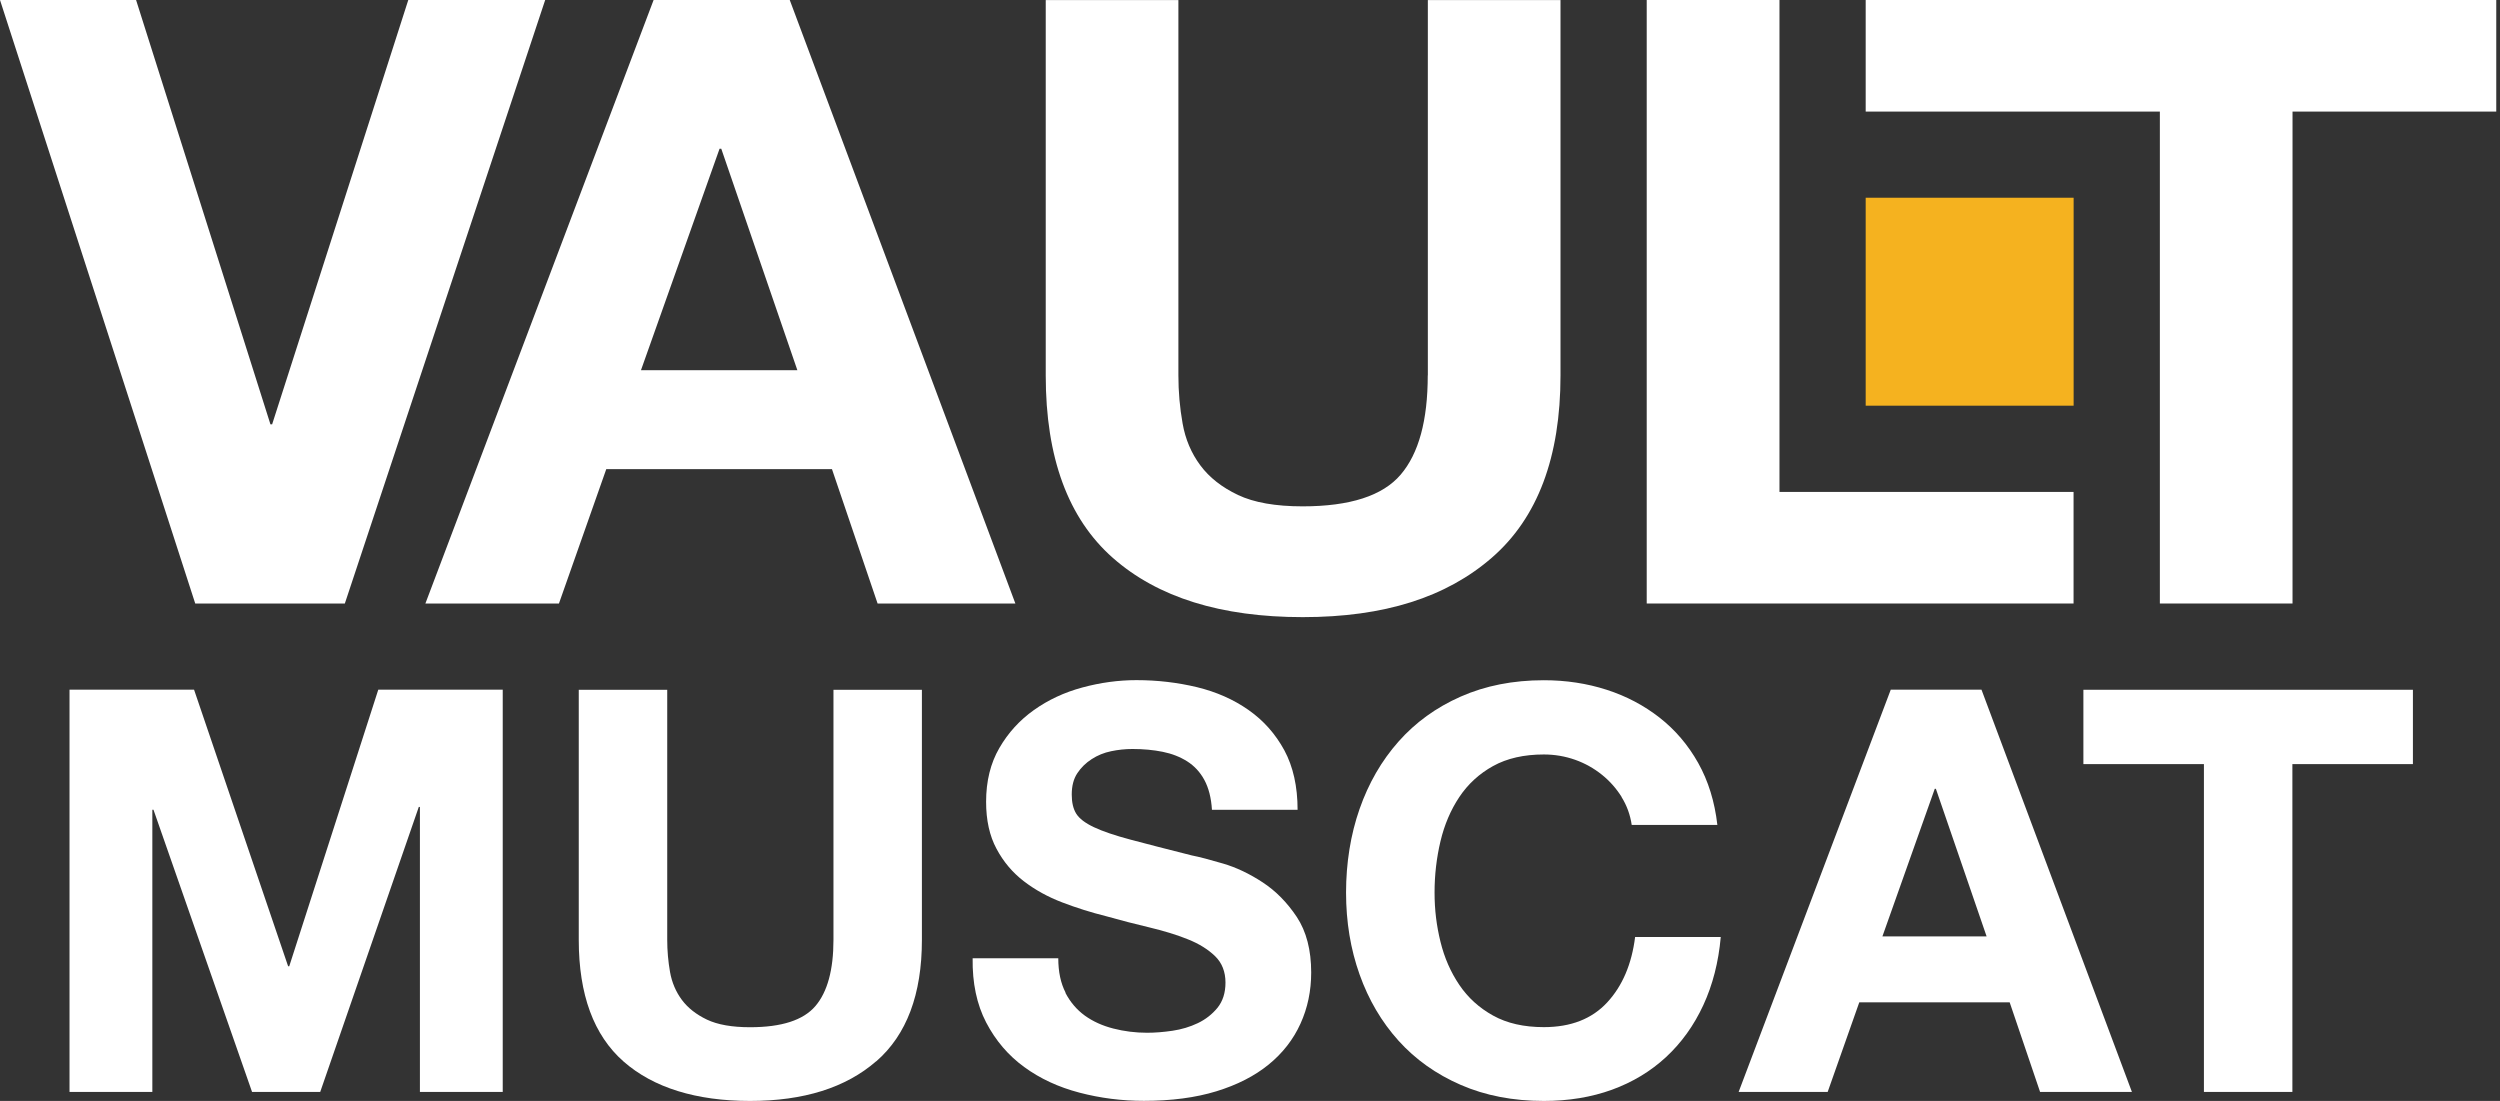
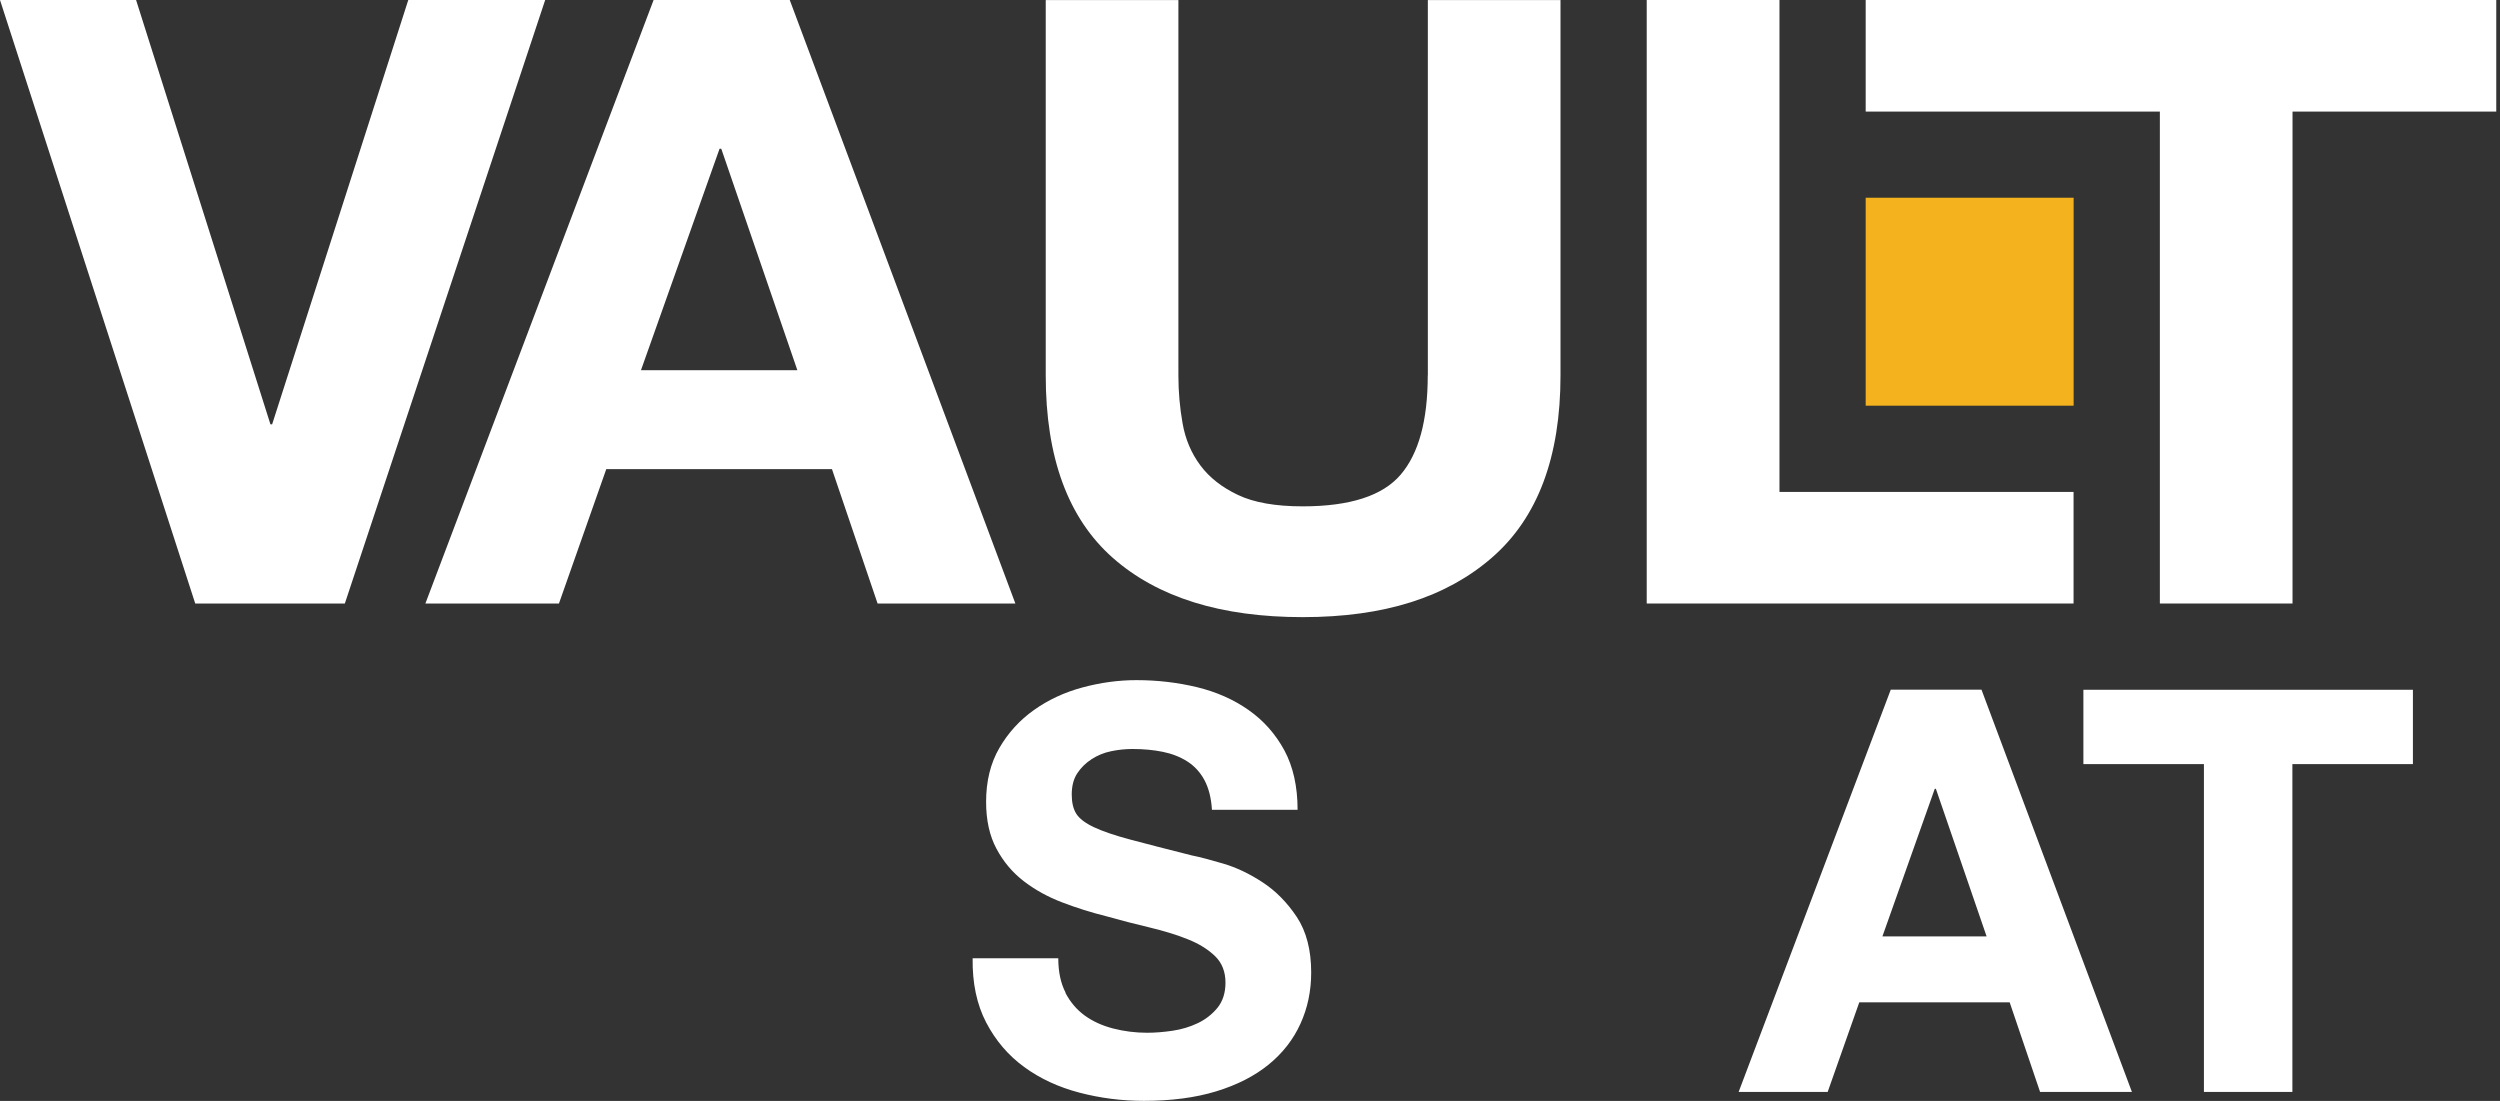
<svg xmlns="http://www.w3.org/2000/svg" width="109" height="48" viewBox="0 0 109 48" fill="none">
  <rect x="0" y="0" width="109" height="48" fill="#333333" stroke="none" />
-   <path d="M8.461 30.07L12.562 42.129H12.611L16.493 30.07H21.919V47.607H18.308V35.181H18.26L13.962 47.607H10.989L6.691 35.303H6.642V47.607H3.031V30.07H8.458H8.461Z" fill="white" />
-   <path d="M38.203 46.27C36.877 47.424 35.043 48.001 32.702 48.001C30.361 48.001 28.491 47.427 27.188 46.283C25.886 45.138 25.234 43.368 25.234 40.979V30.074H29.091V40.979C29.091 41.453 29.133 41.92 29.213 42.378C29.294 42.836 29.468 43.242 29.729 43.594C29.99 43.945 30.355 44.232 30.822 44.455C31.29 44.677 31.915 44.787 32.702 44.787C34.079 44.787 35.026 44.48 35.552 43.864C36.074 43.252 36.339 42.288 36.339 40.979V30.074H40.195V40.979C40.195 43.352 39.531 45.119 38.206 46.273L38.203 46.27Z" fill="white" />
  <path d="M46.45 43.283C46.663 43.693 46.947 44.025 47.298 44.28C47.65 44.534 48.063 44.721 48.54 44.844C49.014 44.966 49.507 45.028 50.013 45.028C50.358 45.028 50.726 44.999 51.119 44.941C51.513 44.883 51.88 44.773 52.225 44.609C52.57 44.444 52.854 44.218 53.086 43.935C53.315 43.648 53.431 43.283 53.431 42.842C53.431 42.368 53.279 41.981 52.976 41.687C52.673 41.394 52.277 41.146 51.787 40.952C51.297 40.755 50.739 40.585 50.116 40.436C49.494 40.288 48.865 40.127 48.224 39.946C47.569 39.782 46.931 39.582 46.309 39.343C45.686 39.105 45.129 38.798 44.638 38.421C44.148 38.044 43.748 37.573 43.449 37.009C43.145 36.445 42.994 35.761 42.994 34.958C42.994 34.059 43.187 33.275 43.571 32.614C43.955 31.95 44.458 31.399 45.08 30.957C45.702 30.515 46.405 30.186 47.192 29.974C47.979 29.761 48.766 29.654 49.549 29.654C50.465 29.654 51.345 29.758 52.19 29.961C53.034 30.167 53.782 30.496 54.437 30.957C55.092 31.415 55.611 32.002 55.998 32.714C56.381 33.427 56.575 34.291 56.575 35.306H52.841C52.809 34.784 52.696 34.349 52.509 34.004C52.322 33.659 52.07 33.391 51.761 33.195C51.448 32.998 51.093 32.859 50.694 32.779C50.294 32.698 49.855 32.656 49.378 32.656C49.065 32.656 48.756 32.688 48.446 32.753C48.133 32.817 47.853 32.933 47.598 33.098C47.344 33.262 47.134 33.465 46.973 33.71C46.808 33.956 46.728 34.268 46.728 34.642C46.728 34.987 46.792 35.265 46.924 35.477C47.057 35.69 47.315 35.887 47.698 36.067C48.082 36.248 48.614 36.428 49.294 36.609C49.975 36.79 50.861 37.019 51.961 37.296C52.29 37.36 52.741 37.48 53.325 37.651C53.905 37.821 54.482 38.096 55.056 38.473C55.63 38.85 56.123 39.353 56.542 39.982C56.958 40.614 57.168 41.42 57.168 42.4C57.168 43.203 57.013 43.948 56.7 44.634C56.388 45.321 55.927 45.914 55.314 46.414C54.701 46.914 53.937 47.304 53.031 47.581C52.122 47.859 51.071 47.997 49.875 47.997C48.907 47.997 47.972 47.878 47.063 47.639C46.154 47.401 45.351 47.03 44.654 46.521C43.958 46.014 43.407 45.366 42.997 44.58C42.588 43.793 42.391 42.861 42.407 41.781H46.141C46.141 42.371 46.247 42.871 46.46 43.28L46.45 43.283Z" fill="white" />
-   <path d="M70.704 34.749C70.475 34.382 70.189 34.056 69.844 33.779C69.499 33.502 69.112 33.282 68.676 33.127C68.241 32.973 67.786 32.895 67.312 32.895C66.445 32.895 65.707 33.063 65.101 33.398C64.495 33.734 64.004 34.185 63.627 34.749C63.25 35.314 62.976 35.959 62.805 36.678C62.634 37.4 62.547 38.145 62.547 38.912C62.547 39.679 62.634 40.366 62.805 41.062C62.976 41.759 63.25 42.385 63.627 42.942C64.004 43.5 64.495 43.945 65.101 44.28C65.707 44.616 66.442 44.783 67.312 44.783C68.493 44.783 69.412 44.422 70.076 43.703C70.74 42.984 71.143 42.033 71.291 40.853H75.025C74.928 41.949 74.674 42.939 74.264 43.826C73.855 44.709 73.313 45.464 72.642 46.086C71.972 46.708 71.185 47.182 70.285 47.511C69.386 47.837 68.393 48.001 67.312 48.001C65.971 48.001 64.762 47.769 63.688 47.301C62.615 46.834 61.712 46.192 60.974 45.373C60.238 44.554 59.671 43.594 59.278 42.488C58.884 41.382 58.688 40.192 58.688 38.915C58.688 37.638 58.884 36.391 59.278 35.269C59.671 34.146 60.235 33.169 60.974 32.334C61.712 31.499 62.615 30.845 63.688 30.371C64.762 29.897 65.968 29.658 67.312 29.658C68.28 29.658 69.192 29.797 70.05 30.074C70.911 30.351 71.678 30.758 72.359 31.29C73.039 31.822 73.6 32.48 74.042 33.266C74.483 34.053 74.761 34.953 74.877 35.968H71.143C71.078 35.526 70.93 35.12 70.701 34.753L70.704 34.749Z" fill="white" />
  <path d="M86.393 30.07L92.951 47.607H88.947L87.622 43.703H81.064L79.687 47.607H75.805L82.437 30.07H86.39H86.393ZM86.616 40.827L84.404 34.391H84.356L82.073 40.827H86.616Z" fill="white" />
  <path d="M90.836 33.315V30.074H105.203V33.315H99.948V47.608H96.091V33.315H90.836Z" fill="white" />
  <path d="M17.801 0L11.865 18.501H11.791L5.933 0H0L8.512 26.313H15.035L23.77 0H17.801Z" fill="white" />
  <path d="M28.497 0L18.547 26.313H24.37L26.433 20.455H36.274L38.263 26.313H44.27L34.433 0H28.5H28.497ZM27.946 16.141L31.373 6.484H31.447L34.765 16.141H27.949H27.946Z" fill="white" />
  <path d="M62.25 16.364C62.25 18.331 61.857 19.772 61.07 20.694C60.284 21.616 58.858 22.077 56.795 22.077C55.615 22.077 54.677 21.913 53.977 21.581C53.277 21.249 52.729 20.82 52.336 20.291C51.942 19.762 51.684 19.156 51.562 18.466C51.439 17.779 51.378 17.08 51.378 16.367V0.004H45.594V16.367C45.594 19.956 46.571 22.606 48.525 24.328C50.478 26.047 53.235 26.907 56.798 26.907C60.361 26.907 63.063 26.04 65.052 24.309C67.042 22.577 68.038 19.93 68.038 16.367V0.004H62.254V16.367L62.25 16.364Z" fill="white" />
  <path d="M77.585 0H71.797V26.313H90.407V21.448H77.585V0Z" fill="white" />
-   <path d="M81.344 0V4.865H94.17V26.313H99.954V4.865H108.837V0H81.344Z" fill="white" />
+   <path d="M81.344 0V4.865H94.17V26.313H99.954V4.865H108.837V0H81.344" fill="white" />
  <path d="M90.41 8.621H81.344V17.688H90.41V8.621Z" fill="#F5B21F" />
</svg>